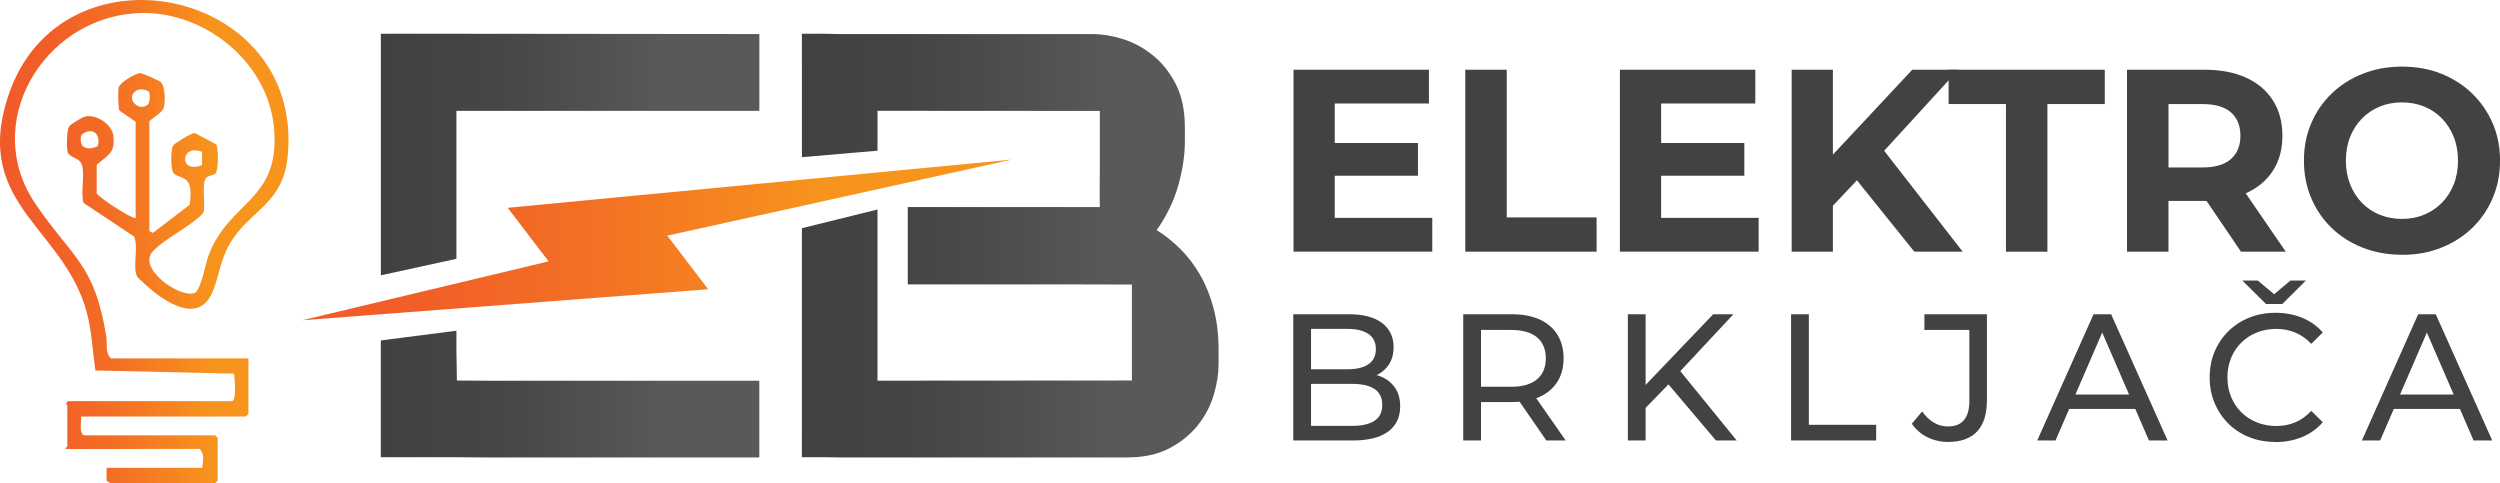
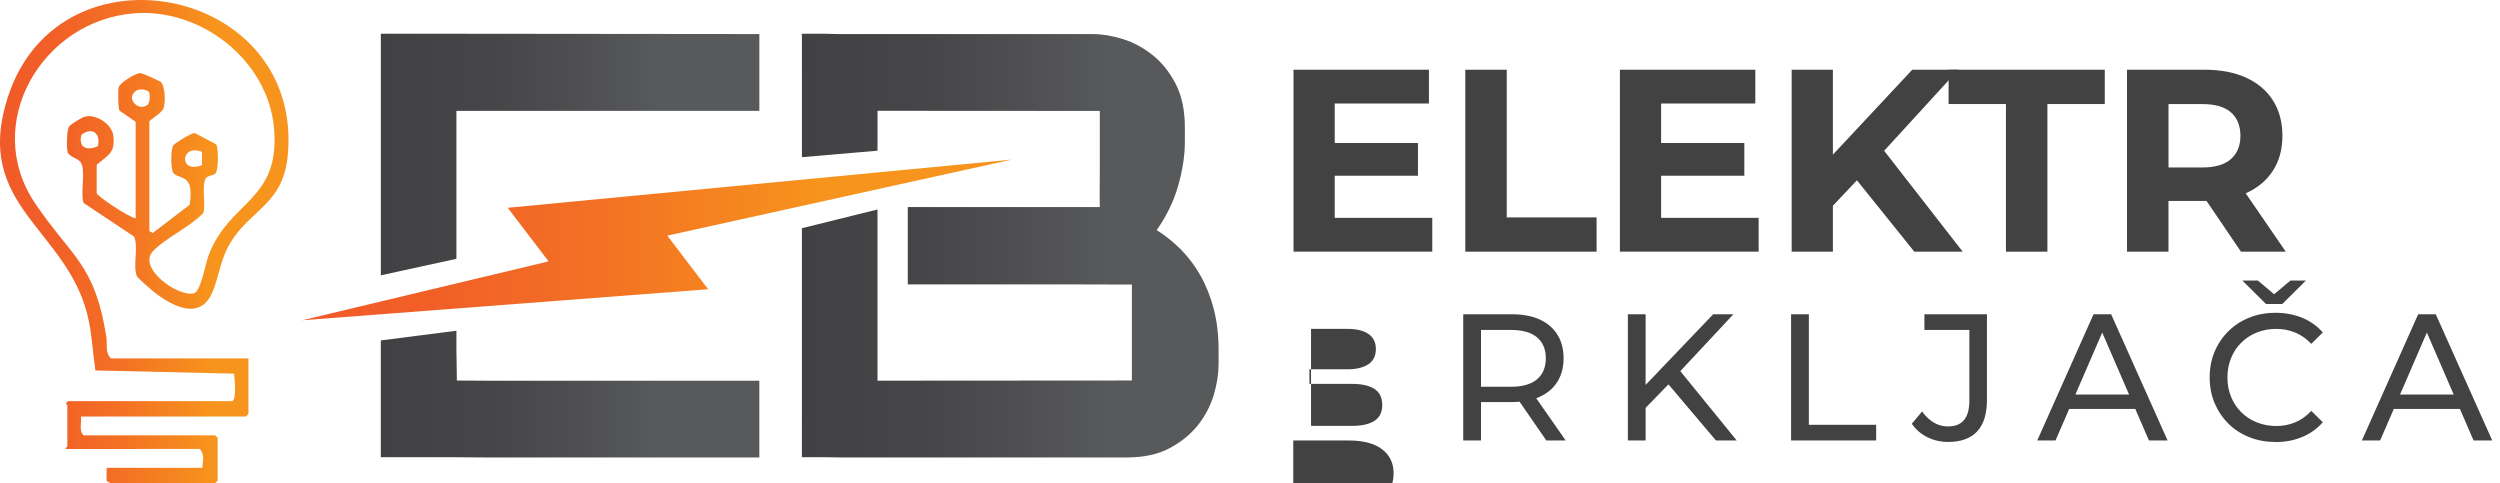
<svg xmlns="http://www.w3.org/2000/svg" xmlns:xlink="http://www.w3.org/1999/xlink" id="Layer_2" data-name="Layer 2" viewBox="0 0 719.26 139">
  <defs>
    <style>      .cls-1 {        fill: url(#linear-gradient-2);      }      .cls-2 {        fill: #424242;      }      .cls-3 {        fill: url(#linear-gradient-4);      }      .cls-4 {        fill: url(#linear-gradient-3);      }      .cls-5 {        fill: url(#linear-gradient-5);      }      .cls-6 {        fill: url(#linear-gradient);      }    </style>
    <linearGradient id="linear-gradient" x1="230.72" y1="70.65" x2="350.6" y2="70.65" gradientUnits="userSpaceOnUse">
      <stop offset="0" stop-color="#414042" />
      <stop offset=".3" stop-color="#464547" />
      <stop offset=".68" stop-color="#555658" />
      <stop offset=".73" stop-color="#58595b" />
    </linearGradient>
    <linearGradient id="linear-gradient-2" x1="109.57" y1="44.46" x2="218.47" y2="44.46" xlink:href="#linear-gradient" />
    <linearGradient id="linear-gradient-3" x1="109.57" y1="113.37" x2="218.47" y2="113.37" xlink:href="#linear-gradient" />
    <linearGradient id="linear-gradient-4" x1="0" y1="69.5" x2="83.01" y2="69.5" gradientUnits="userSpaceOnUse">
      <stop offset="0" stop-color="#f15a29" />
      <stop offset=".18" stop-color="#f15f27" />
      <stop offset=".41" stop-color="#f37024" />
      <stop offset=".66" stop-color="#f68b1e" />
      <stop offset=".73" stop-color="#f7941d" />
    </linearGradient>
    <linearGradient id="linear-gradient-5" x1="86.93" y1="69.03" x2="291.1" y2="69.03" xlink:href="#linear-gradient-4" />
  </defs>
  <g id="Layer_1-2" data-name="Layer 1">
    <path class="cls-6" d="M349.18,88.79c-.95-3.57-2.23-6.76-3.85-9.6-1.62-2.83-3.5-5.32-5.65-7.47-2.15-2.15-4.45-3.99-6.9-5.52,2.84-4.02,4.91-8.28,6.19-12.78,1.28-4.5,1.92-8.71,1.92-12.61v-4.16c0-4.93-.88-9.09-2.63-12.49-1.76-3.4-3.96-6.16-6.61-8.28-2.65-2.12-5.51-3.67-8.57-4.63-3.07-.96-5.94-1.44-8.62-1.44h-72.77c-1.56,0-2.89-.1-4.39-.1h-6.59v6.92c0,1.47.01,2.77.01,4.3v24.29l21.75-1.86v-11.48l63.95.04v16.73c0,2.54-.08,8.64,0,10.92h-8.33c-2.45,0-4.84,0-7.69,0h-39.23v22.26h49.02c2.84,0,15.46.04,15.46.04v26.87c0,.53.01.67.01.73,0,0-.97,0-1.43,0l-71.77.05v-49.25l-21.75,5.39v54.82c0,1.59-.01,2.95-.01,4.42v6.64h6.58c1.45,0,2.83.07,4.39.07h82.56c4.85,0,8.95-.89,12.3-2.68s6.06-4.01,8.16-6.67c2.09-2.66,3.6-5.55,4.52-8.66.92-3.12,1.38-6.03,1.38-8.75v-4.24c0-4.3-.47-8.24-1.42-11.81Z" />
    <g>
      <path class="cls-1" d="M131.31,74.47V31.89h87.16V9.8l-97.94-.1h-10.96v6.83c0,1.47,0,2.86,0,4.39v58.29l21.75-4.75Z" />
      <path class="cls-4" d="M131.44,109.47c0-4.06-.13-5.98-.13-8.87v-5.45l-21.75,2.79v2.67c0,5.72,0,10.11,0,14.54v16.39h20.36c3.86,0,7.07.07,10.08.07h78.46v-22.08h-78.29c-2.9,0-8.74-.05-8.74-.05Z" />
    </g>
    <g>
      <path class="cls-2" d="M384.01,62.68h28.06v9.72h-39.92V20.06h38.96v9.72h-27.1v32.9ZM383.13,41.14h24.82v9.42h-24.82v-9.42Z" />
      <path class="cls-2" d="M421.57,72.4V20.06h11.93v42.48h25.85v9.87h-37.78Z" />
      <path class="cls-2" d="M477.91,62.68h28.06v9.72h-39.92V20.06h38.96v9.72h-27.1v32.9ZM477.03,41.14h24.82v9.42h-24.82v-9.42Z" />
      <path class="cls-2" d="M515.47,72.4V20.06h11.86v52.35h-11.86ZM526.15,60.44l-.66-13.98,24.67-26.4h13.26l-22.24,24.3-6.63,7.18-8.4,8.9ZM550.75,72.4l-18.34-22.81,7.81-8.6,24.45,31.41h-13.92Z" />
      <path class="cls-2" d="M577.12,72.4V29.93h-16.5v-9.87h44.93v9.87h-16.5v42.48h-11.93Z" />
      <path class="cls-2" d="M611.95,72.4V20.06h22.32c4.61,0,8.59.76,11.93,2.28,3.34,1.52,5.92,3.7,7.73,6.54s2.73,6.23,2.73,10.17-.91,7.24-2.73,10.06c-1.82,2.82-4.39,4.97-7.73,6.47-3.34,1.5-7.32,2.24-11.93,2.24h-15.69l5.3-5.31v19.89h-11.93ZM623.89,53.86l-5.3-5.68h15.02c3.68,0,6.43-.81,8.25-2.43,1.82-1.62,2.72-3.85,2.72-6.69s-.91-5.13-2.72-6.73c-1.82-1.59-4.57-2.39-8.25-2.39h-15.02l5.3-5.76v29.69ZM644.73,72.4l-12.89-19h12.74l13.04,19h-12.89Z" />
-       <path class="cls-2" d="M691.13,73.3c-4.08,0-7.84-.67-11.3-2.02-3.46-1.35-6.46-3.24-8.99-5.68-2.53-2.44-4.49-5.31-5.89-8.6-1.4-3.29-2.1-6.88-2.1-10.77s.7-7.48,2.1-10.77c1.4-3.29,3.38-6.16,5.93-8.6,2.55-2.44,5.55-4.34,8.99-5.68,3.44-1.35,7.17-2.02,11.19-2.02s7.82.67,11.23,2.02c3.41,1.35,6.38,3.24,8.91,5.68,2.53,2.44,4.5,5.3,5.93,8.56,1.42,3.27,2.14,6.87,2.14,10.81s-.71,7.49-2.14,10.81c-1.42,3.32-3.4,6.18-5.93,8.6-2.53,2.42-5.5,4.3-8.91,5.65-3.41,1.35-7.13,2.02-11.16,2.02ZM691.05,62.98c2.31,0,4.43-.4,6.37-1.2,1.94-.8,3.65-1.94,5.12-3.44,1.47-1.5,2.61-3.27,3.42-5.31s1.21-4.31,1.21-6.81-.4-4.76-1.21-6.81c-.81-2.04-1.94-3.81-3.39-5.31-1.45-1.5-3.16-2.64-5.12-3.44-1.96-.8-4.1-1.2-6.41-1.2s-4.43.4-6.37,1.2c-1.94.8-3.65,1.94-5.12,3.44-1.47,1.5-2.61,3.27-3.42,5.31-.81,2.04-1.21,4.31-1.21,6.81s.4,4.7,1.21,6.77c.81,2.07,1.94,3.85,3.39,5.35,1.45,1.5,3.15,2.64,5.12,3.44,1.96.8,4.1,1.2,6.41,1.2Z" />
    </g>
    <path class="cls-3" d="M66.81,115.4c1.27-.39.74-6.51.52-7.9l-39.88-.92c-.69-4.59-.94-9.34-1.83-13.9C20.37,65.75-8.44,59.91,2.43,27.43,17.55-17.79,87.49-3.69,82.78,44.86c-1.36,14.05-10.88,15.43-16.61,25.17-2.8,4.77-3.04,9.07-4.93,13.75-3.51,8.72-11.61,4.38-17.03.15-.64-.5-4.47-3.87-4.7-4.27-1.48-2.56.45-8.63-.94-11.6l-14.53-9.68c-1-2.96.82-9.64-.94-11.84-.88-1.1-3.23-1.42-3.63-2.76-.37-1.22-.27-6.25.36-7.31.42-.7,3.65-2.62,4.49-2.88,3.11-.94,7.88,2.05,8.28,5.42.62,5.08-1.52,5.56-4.78,8.4v8.17c.31,1.03,9.41,7.03,11.21,7.22v-27.77l-4.66-3.2c-.41-.91-.45-5.55-.24-6.62.28-1.44,4.82-4.1,6.17-4.18.65-.04,5.55,2.2,5.97,2.58,1.26,1.14,1.41,5.98.75,7.61-.57,1.41-4.05,3.24-4.05,3.81v31.46l1,.53,10.58-8.1c.27-1.37.33-2.85.23-4.25-.3-4.3-3.94-3.36-4.94-5-.72-1.17-.76-6.57-.02-7.8.43-.72,5.32-3.62,6.18-3.61l6.18,3.24c.74,1.16.69,7.36-.17,8.39-.42.51-1.9.63-2.48,1.08-1.81,1.43-.17,8.04-1.08,10.35-3.78,4-11.03,7.23-14.52,11.04-4.39,4.78,7.45,13.34,11.97,11.97,1.86-.57,3.23-8.5,4.05-10.7,5.96-16.05,20.68-15.66,18.9-36.64C77.18,17.46,58.04,2.42,38.79,3.82,12.24,5.75-5.44,35.53,10.12,58.53c10.53,15.57,17.18,17.3,20.49,38.5.31,2.01-.42,4.41,1.29,6.08h39.57v15.98l-.74.74H23.3c.22,1.76-.66,4.11.74,5.41h37.85l.74.74v12.29l-.74.74h-29.99c-.14,0-1.15-.5-1.25-.83l.02-3.6h27.53c.17-1.84.75-3.87-.74-5.41H18.88c-.13-.36.49-.59.49-.74v-11.8c0-.17-.87-.55.25-1.23h47.19ZM42.88,26.51c-.43-.69-2.56-1.08-3.52-.52-3.55,2.06.47,6.37,3.12,4.13.63-.54.76-3.03.4-3.61ZM28.14,42.08c.95-3.59-1.58-5.68-4.6-3.38-.54.91-.41,2.81.45,3.49,1.26.86,2.86.45,4.15-.12ZM58.13,43.7c-6.2-2.55-6.84,6.5,0,3.79v-3.79Z" />
    <polygon class="cls-5" points="86.93 92.14 157.83 75.2 146.07 59.78 291.1 45.91 191.98 67.79 203.74 83.22 86.93 92.14" />
    <g>
-       <path class="cls-2" d="M372.08,126.73v-36.32h16.04c4.12,0,7.29.84,9.5,2.52,2.21,1.68,3.32,3.97,3.32,6.88,0,1.97-.43,3.63-1.3,4.98-.87,1.35-2.04,2.39-3.5,3.11-1.46.73-3.05,1.09-4.75,1.09l.92-1.56c2.04,0,3.85.36,5.42,1.09,1.57.73,2.81,1.79,3.73,3.19.92,1.4,1.38,3.14,1.38,5.21,0,3.11-1.15,5.53-3.45,7.24-2.3,1.71-5.71,2.57-10.24,2.57h-17.07ZM377.19,122.53h11.75c2.83,0,4.99-.48,6.49-1.45,1.5-.97,2.25-2.49,2.25-4.57s-.75-3.65-2.25-4.62c-1.5-.97-3.66-1.45-6.49-1.45h-12.21v-4.2h10.93c2.59,0,4.6-.48,6.03-1.45,1.43-.97,2.15-2.42,2.15-4.36s-.72-3.39-2.15-4.36c-1.43-.97-3.44-1.45-6.03-1.45h-10.47v27.91Z" />
+       <path class="cls-2" d="M372.08,126.73h16.04c4.12,0,7.29.84,9.5,2.52,2.21,1.68,3.32,3.97,3.32,6.88,0,1.97-.43,3.63-1.3,4.98-.87,1.35-2.04,2.39-3.5,3.11-1.46.73-3.05,1.09-4.75,1.09l.92-1.56c2.04,0,3.85.36,5.42,1.09,1.57.73,2.81,1.79,3.73,3.19.92,1.4,1.38,3.14,1.38,5.21,0,3.11-1.15,5.53-3.45,7.24-2.3,1.71-5.71,2.57-10.24,2.57h-17.07ZM377.19,122.53h11.75c2.83,0,4.99-.48,6.49-1.45,1.5-.97,2.25-2.49,2.25-4.57s-.75-3.65-2.25-4.62c-1.5-.97-3.66-1.45-6.49-1.45h-12.21v-4.2h10.93c2.59,0,4.6-.48,6.03-1.45,1.43-.97,2.15-2.42,2.15-4.36s-.72-3.39-2.15-4.36c-1.43-.97-3.44-1.45-6.03-1.45h-10.47v27.91Z" />
      <path class="cls-2" d="M420.98,126.73v-36.32h13.95c3.13,0,5.81.5,8.02,1.5,2.21,1,3.92,2.46,5.11,4.36,1.19,1.9,1.79,4.17,1.79,6.8s-.6,4.89-1.79,6.77c-1.19,1.89-2.9,3.33-5.11,4.33-2.21,1-4.89,1.5-8.02,1.5h-11.14l2.3-2.39v13.44h-5.11ZM426.09,113.81l-2.3-2.54h10.99c3.27,0,5.75-.72,7.43-2.15,1.69-1.43,2.53-3.45,2.53-6.04s-.84-4.6-2.53-6.02c-1.69-1.42-4.16-2.13-7.43-2.13h-10.99l2.3-2.59v21.48ZM444.89,126.73l-9.1-13.18h5.47l9.2,13.18h-5.57Z" />
      <path class="cls-2" d="M468.34,126.73v-36.32h5.11v36.32h-5.11ZM472.84,117.97l-.25-6.33,20.29-21.22h5.82l-15.69,16.81-2.86,3.22-7.31,7.52ZM493.69,126.73l-14.67-17.33,3.42-3.84,17.22,21.17h-5.98Z" />
      <path class="cls-2" d="M515.3,126.73v-36.32h5.11v31.8h19.37v4.51h-24.47Z" />
      <path class="cls-2" d="M560.47,127.15c-2.11,0-4.09-.45-5.93-1.35-1.84-.9-3.34-2.2-4.5-3.89l2.96-3.53c.99,1.38,2.1,2.45,3.35,3.19,1.24.74,2.61,1.12,4.11,1.12,4.09,0,6.13-2.46,6.13-7.37v-20.39h-12.93v-4.51h17.99v24.64c0,4.05-.94,7.07-2.83,9.08s-4.68,3.01-8.35,3.01Z" />
      <path class="cls-2" d="M586.12,126.73l16.2-36.32h5.06l16.25,36.32h-5.37l-14.46-33.41h2.04l-14.46,33.41h-5.26ZM593.02,117.65l1.38-4.15h20.13l1.48,4.15h-22.99Z" />
      <path class="cls-2" d="M654.64,127.15c-2.73,0-5.24-.46-7.54-1.38-2.3-.92-4.29-2.21-5.98-3.89-1.69-1.68-3.01-3.64-3.96-5.89-.95-2.25-1.43-4.72-1.43-7.42s.48-5.17,1.43-7.42c.95-2.25,2.28-4.21,3.99-5.89,1.7-1.68,3.7-2.97,6-3.89,2.3-.92,4.81-1.38,7.54-1.38s5.31.48,7.64,1.43,4.32,2.36,5.95,4.23l-3.32,3.27c-1.36-1.45-2.9-2.53-4.6-3.24-1.7-.71-3.53-1.06-5.47-1.06s-3.88.35-5.59,1.04c-1.72.69-3.21,1.66-4.47,2.91-1.26,1.25-2.24,2.72-2.94,4.44s-1.05,3.57-1.05,5.58.35,3.87,1.05,5.58,1.68,3.19,2.94,4.44c1.26,1.25,2.75,2.21,4.47,2.91,1.72.69,3.58,1.04,5.59,1.04s3.76-.35,5.47-1.06c1.7-.71,3.24-1.81,4.6-3.29l3.32,3.27c-1.63,1.87-3.62,3.29-5.95,4.25-2.33.97-4.9,1.45-7.69,1.45ZM651.93,87.46l-6.8-6.75h4.45l6.74,5.66h-4.09l6.74-5.66h4.45l-6.8,6.75h-4.7Z" />
      <path class="cls-2" d="M679.52,126.73l16.2-36.32h5.06l16.25,36.32h-5.37l-14.46-33.41h2.04l-14.46,33.41h-5.26ZM686.42,117.65l1.38-4.15h20.13l1.48,4.15h-22.99Z" />
    </g>
  </g>
</svg>